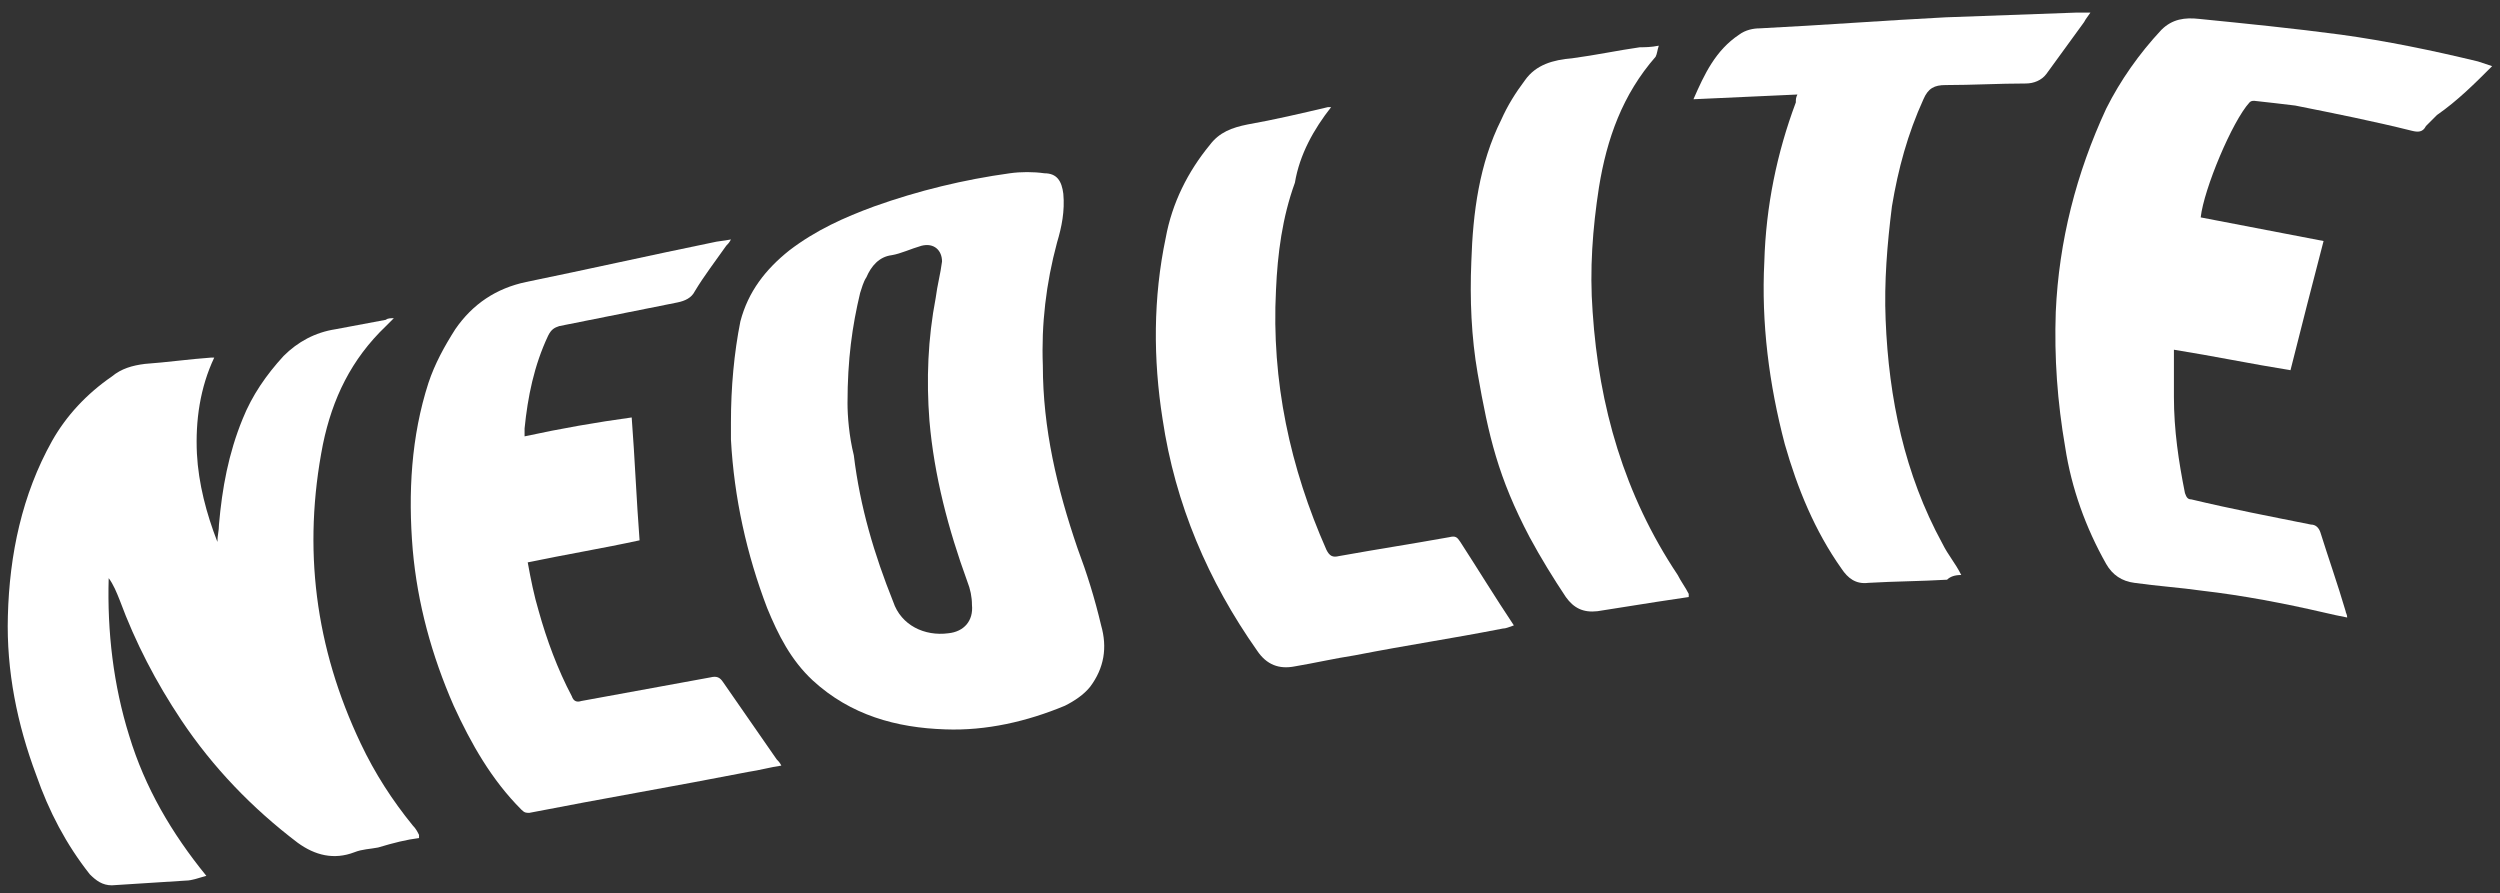
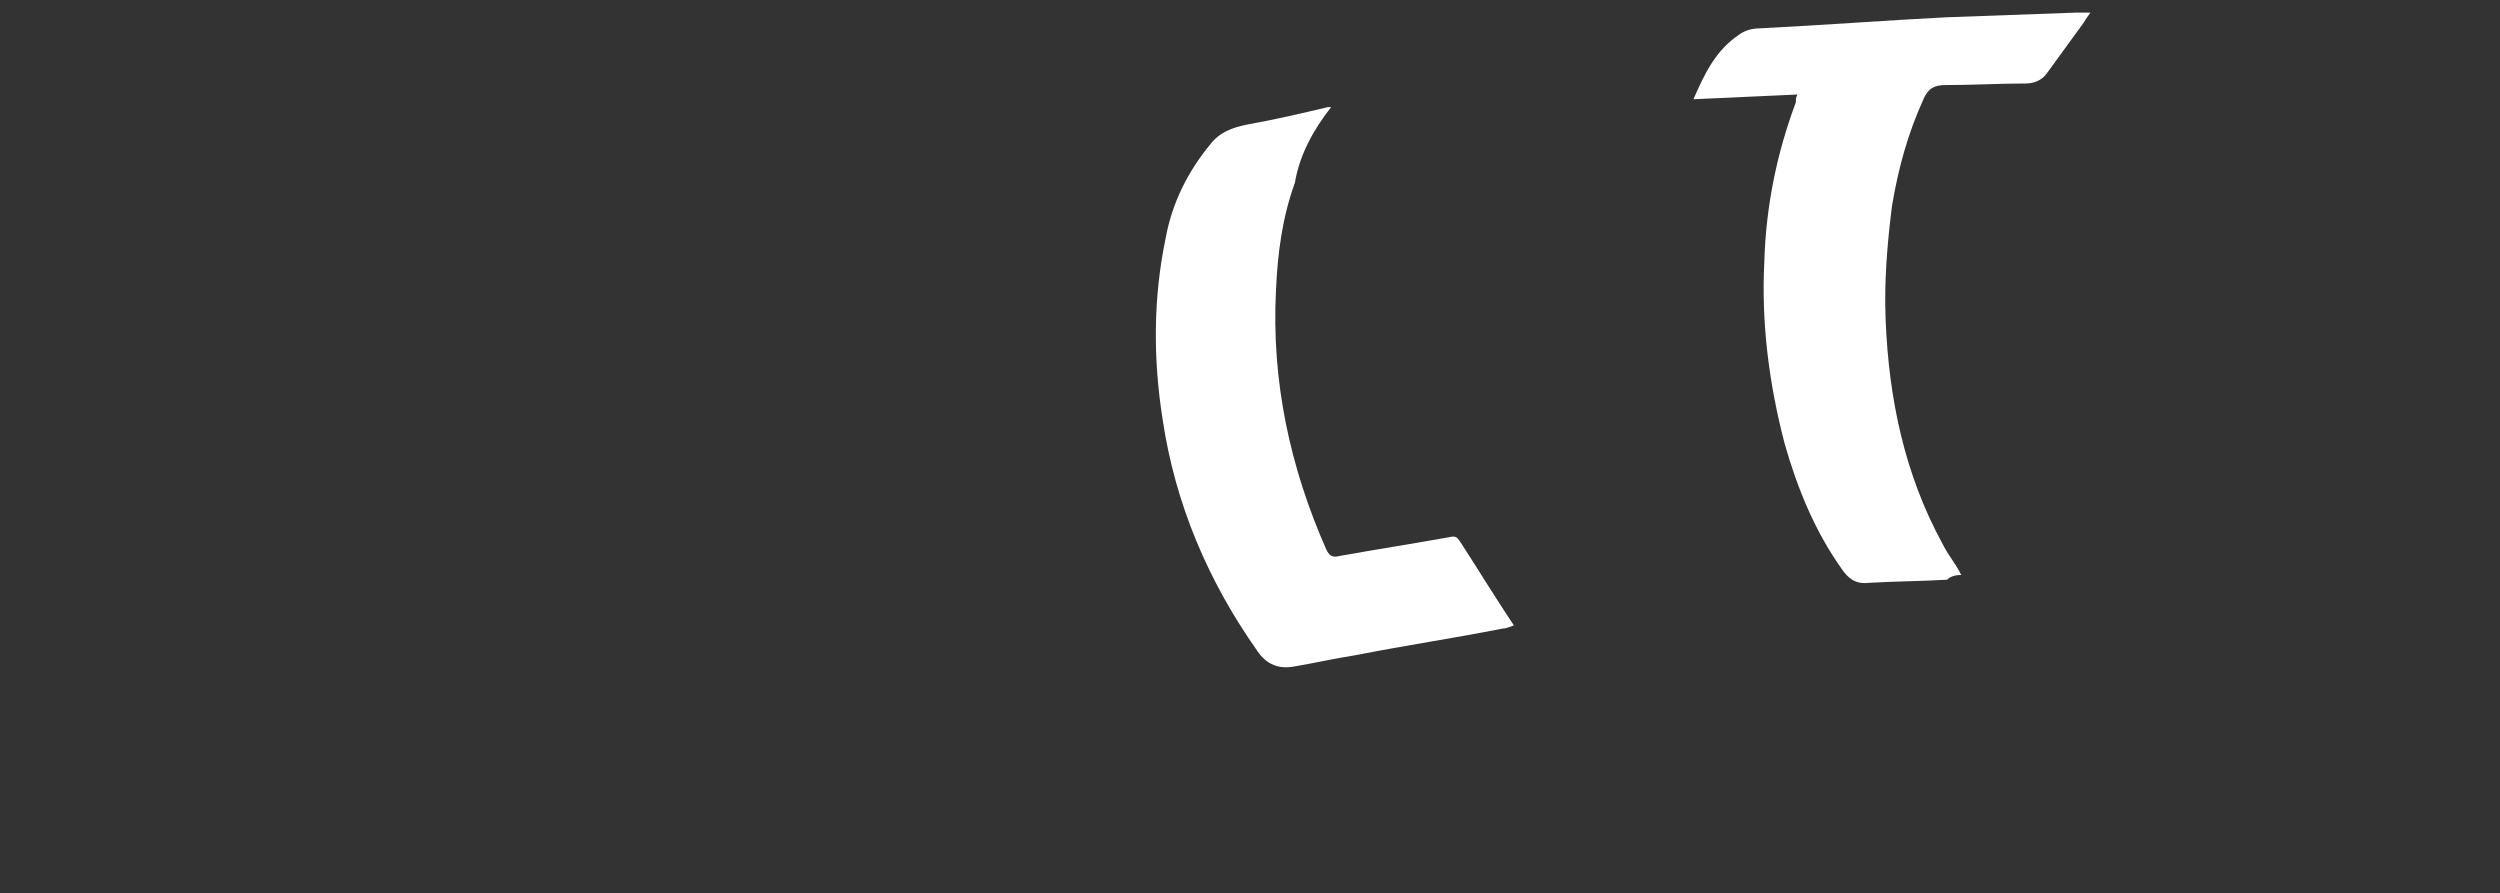
<svg xmlns="http://www.w3.org/2000/svg" version="1.1" id="Layer_1" x="0px" y="0px" viewBox="0 0 158.7 56.7" xml:space="preserve">
  <rect x="0" y="0" width="158.7" height="56.7" fill="#333333" stroke="none" />
  <g>
-     <path fill="#FFFFFF" d="M26.6,53.2c0-0.1,0-0.1,0-0.2c-0.1-0.2-0.2-0.4-0.4-0.6c-1.3-1.6-2.4-3.3-3.3-5.2c-2.9-6.1-3.7-12.4-2.4-19 c0.6-2.9,1.8-5.4,4-7.5c0.1-0.1,0.3-0.3,0.5-0.5c-0.2,0-0.4,0-0.5,0.1c-1.1,0.2-2.1,0.4-3.2,0.6c-1.3,0.2-2.4,0.8-3.3,1.7 c-1.1,1.2-2,2.5-2.6,4c-0.9,2.2-1.3,4.4-1.5,6.7c0,0.4-0.1,0.7-0.1,1.1c-0.7-1.8-1.2-3.7-1.3-5.6c-0.1-2.1,0.2-4.2,1.1-6.1 c-0.1,0-0.1,0-0.2,0c-1.4,0.1-2.8,0.3-4.2,0.4c-0.8,0.1-1.5,0.3-2.1,0.8C5.5,25,4.2,26.4,3.3,28c-1.9,3.4-2.7,7.2-2.8,11.1 c-0.1,3.5,0.6,6.9,1.8,10.1c0.8,2.3,1.9,4.4,3.4,6.3c0.4,0.4,0.8,0.7,1.4,0.7c1.6-0.1,3.2-0.2,4.7-0.3c0.4,0,0.9-0.2,1.3-0.3 c-2.2-2.7-3.9-5.6-4.9-8.9c-1-3.2-1.4-6.6-1.3-10c0.3,0.4,0.5,0.9,0.7,1.4c1,2.7,2.3,5.2,3.9,7.6c2,3,4.5,5.6,7.4,7.8 c1.1,0.8,2.3,1.1,3.6,0.6c0.5-0.2,1-0.2,1.5-0.3C25,53.5,25.8,53.3,26.6,53.2z" />
-     <path fill="#FFFFFF" d="M158.2,4.2c-0.3-0.1-0.6-0.2-0.9-0.3c-2.9-0.7-5.8-1.3-8.7-1.7c-3-0.4-6-0.7-9-1c-0.9-0.1-1.7,0-2.4,0.7 c-1.4,1.5-2.6,3.2-3.5,5c-1.9,4.1-3,8.4-3.2,12.9c-0.1,2.9,0.1,5.7,0.6,8.6c0.4,2.6,1.3,5.1,2.6,7.4c0.4,0.7,1,1.1,1.8,1.2 c1.4,0.2,2.9,0.3,4.3,0.5c2.6,0.3,5.2,0.8,7.8,1.4c0.4,0.1,0.9,0.2,1.4,0.3c0-0.2-0.1-0.3-0.1-0.4c-0.5-1.7-1.1-3.4-1.6-5 c-0.1-0.3-0.3-0.5-0.6-0.5c-2.5-0.5-5.1-1-7.6-1.6c-0.2,0-0.3-0.1-0.4-0.4c-0.4-2-0.7-4-0.7-6.1c0-1,0-1.9,0-3 c2.5,0.4,4.9,0.9,7.4,1.3c0.7-2.8,1.4-5.5,2.1-8.2c-2.6-0.5-5.2-1-7.8-1.5c0.2-1.8,2-6.1,3.1-7.3c0.1-0.1,0.2-0.1,0.3-0.1 c0.9,0.1,1.8,0.2,2.6,0.3c2.5,0.5,5,1,7.4,1.6c0.4,0.1,0.7,0.1,0.9-0.3c0.2-0.2,0.4-0.4,0.7-0.7C156,6.4,157.1,5.3,158.2,4.2z" />
-     <path fill="#FFFFFF" d="M33.3,27.7c0-0.2,0-0.4,0-0.5c0.2-2,0.6-4,1.5-5.9c0.2-0.4,0.4-0.5,0.7-0.6c2.5-0.5,5-1,7.5-1.5 c0.5-0.1,0.9-0.3,1.1-0.7c0.6-1,1.3-1.9,2-2.9c0.1-0.1,0.2-0.2,0.3-0.4c-0.5,0.1-0.8,0.1-1.2,0.2c-3.9,0.8-7.9,1.7-11.8,2.5 c-1.9,0.4-3.4,1.4-4.5,3c-0.7,1.1-1.3,2.2-1.7,3.4c-1.1,3.4-1.3,7-1,10.6c0.3,3.4,1.2,6.7,2.6,9.9c1.1,2.4,2.4,4.7,4.3,6.6 c0.2,0.2,0.3,0.2,0.5,0.2c4.6-0.9,9.3-1.7,13.9-2.6c0.7-0.1,1.4-0.3,2.1-0.4c-0.1-0.2-0.2-0.3-0.3-0.4c-1.1-1.6-2.3-3.3-3.4-4.9 c-0.2-0.3-0.4-0.4-0.8-0.3c-2.7,0.5-5.5,1-8.2,1.5c-0.3,0.1-0.5,0-0.6-0.3c-0.9-1.7-1.6-3.6-2.1-5.4c-0.3-1-0.5-2-0.7-3.1 c2.4-0.5,4.8-0.9,7.1-1.4c-0.2-2.6-0.3-5.2-0.5-7.8C37.9,26.8,35.6,27.2,33.3,27.7z" />
    <path fill="#FFFFFF" d="M124.5,36.5c-0.2-0.4-0.4-0.7-0.6-1c-0.2-0.3-0.4-0.6-0.6-1c-2.4-4.4-3.4-9.2-3.6-14.2 c-0.1-2.4,0.1-4.8,0.4-7.2c0.4-2.4,1-4.6,2-6.8c0.3-0.7,0.7-0.9,1.4-0.9c1.7,0,3.4-0.1,5.1-0.1c0.5,0,1-0.2,1.3-0.6 c0.8-1.1,1.6-2.2,2.4-3.3c0.1-0.2,0.2-0.3,0.4-0.6c-0.4,0-0.6,0-0.9,0c-2.8,0.1-5.5,0.2-8.3,0.3c-3.9,0.2-7.8,0.5-11.8,0.7 c-0.4,0-0.9,0.1-1.3,0.4c-1.5,1-2.2,2.5-2.9,4.1c2.2-0.1,4.4-0.2,6.6-0.3c-0.1,0.2-0.1,0.3-0.1,0.5c-1.2,3.2-1.9,6.6-2,10.1 c-0.2,3.9,0.3,7.8,1.3,11.6c0.8,2.8,1.9,5.5,3.6,7.9c0.4,0.6,0.9,1,1.7,0.9c1.7-0.1,3.3-0.1,5-0.2 C123.8,36.6,124.1,36.5,124.5,36.5z" />
    <path fill="#FFFFFF" d="M84.5,6.8c-0.1,0-0.2,0-0.2,0c-1.7,0.4-3.4,0.8-5.1,1.1c-1,0.2-1.8,0.5-2.4,1.3c-1.4,1.7-2.4,3.7-2.8,5.9 c-0.8,3.8-0.8,7.7-0.2,11.5c0.8,5.4,2.9,10.3,6,14.7c0.6,0.9,1.4,1.2,2.4,1c1.2-0.2,2.5-0.5,3.8-0.7c3.6-0.7,5.8-1,9.4-1.7 c0.2,0,0.4-0.1,0.7-0.2c-1.2-1.8-2.3-3.6-3.4-5.3c-0.2-0.3-0.3-0.4-0.7-0.3c-2.8,0.5-4.2,0.7-7,1.2c-0.4,0.1-0.6,0-0.8-0.4 c-2.3-5.2-3.5-10.7-3.2-16.5c0.1-2.3,0.4-4.6,1.2-6.8C82.5,9.8,83.4,8.2,84.5,6.8z" />
-     <path fill="#FFFFFF" d="M105.3,2.9c-0.5,0.1-0.9,0.1-1.2,0.1c-1.4,0.2-2.8,0.5-4.3,0.7c-1.2,0.1-2.3,0.4-3,1.4 c-0.6,0.8-1.1,1.6-1.5,2.5c-1.4,2.8-1.8,5.9-1.9,9c-0.1,2.4,0,4.8,0.4,7.1c0.7,4,1.3,6.6,3.3,10.4c0.7,1.3,1.5,2.6,2.3,3.8 c0.5,0.7,1.1,1,2,0.9c1.3-0.2,2.5-0.4,3.8-0.6c0.7-0.1,1.3-0.2,2-0.3c0-0.1,0-0.1,0-0.2c-0.2-0.4-0.5-0.8-0.7-1.2 c-3.4-5.1-5-10.7-5.4-16.7c-0.2-2.7,0-5.3,0.4-7.9c0.5-3.1,1.5-5.9,3.6-8.3C105.2,3.4,105.2,3.2,105.3,2.9z" />
-     <path fill="#FFFFFF" d="M46.4,26.8c0,0.4,0,0.7,0,1.1c0.2,3.7,1,7.3,2.3,10.7c0.7,1.7,1.5,3.3,2.9,4.6c2.4,2.2,5.3,3,8.4,3.1 c2.6,0.1,5.2-0.5,7.6-1.5c0.6-0.3,1.2-0.7,1.6-1.2c0.9-1.2,1.1-2.5,0.7-3.9c-0.4-1.7-0.9-3.3-1.5-4.9c-1.3-3.8-2.2-7.6-2.2-11.6 c-0.1-2.6,0.2-5.2,0.9-7.8c0.3-1,0.5-2,0.4-3.1c-0.1-0.8-0.4-1.3-1.2-1.3c-0.7-0.1-1.5-0.1-2.2,0c-2.9,0.4-5.8,1.1-8.6,2.1 c-1.9,0.7-3.7,1.5-5.4,2.8c-1.5,1.2-2.6,2.6-3.1,4.5C46.6,22.4,46.4,24.6,46.4,26.8z M53.8,25.6c0-2.8,0.3-4.9,0.8-7 c0.1-0.3,0.2-0.7,0.4-1c0.3-0.7,0.8-1.3,1.6-1.4c0.6-0.1,1.2-0.4,1.9-0.6c0.8-0.2,1.3,0.3,1.3,1c-0.1,0.8-0.3,1.5-0.4,2.3 c-0.5,2.6-0.6,5.2-0.4,7.8c0.3,3.5,1.2,6.9,2.4,10.2c0.2,0.5,0.3,1,0.3,1.5c0.1,1-0.5,1.7-1.5,1.8c-1.5,0.2-3-0.5-3.5-2 c-1.2-3-2.1-6-2.5-9.3C53.9,27.7,53.8,26.4,53.8,25.6z" />
  </g>
</svg>